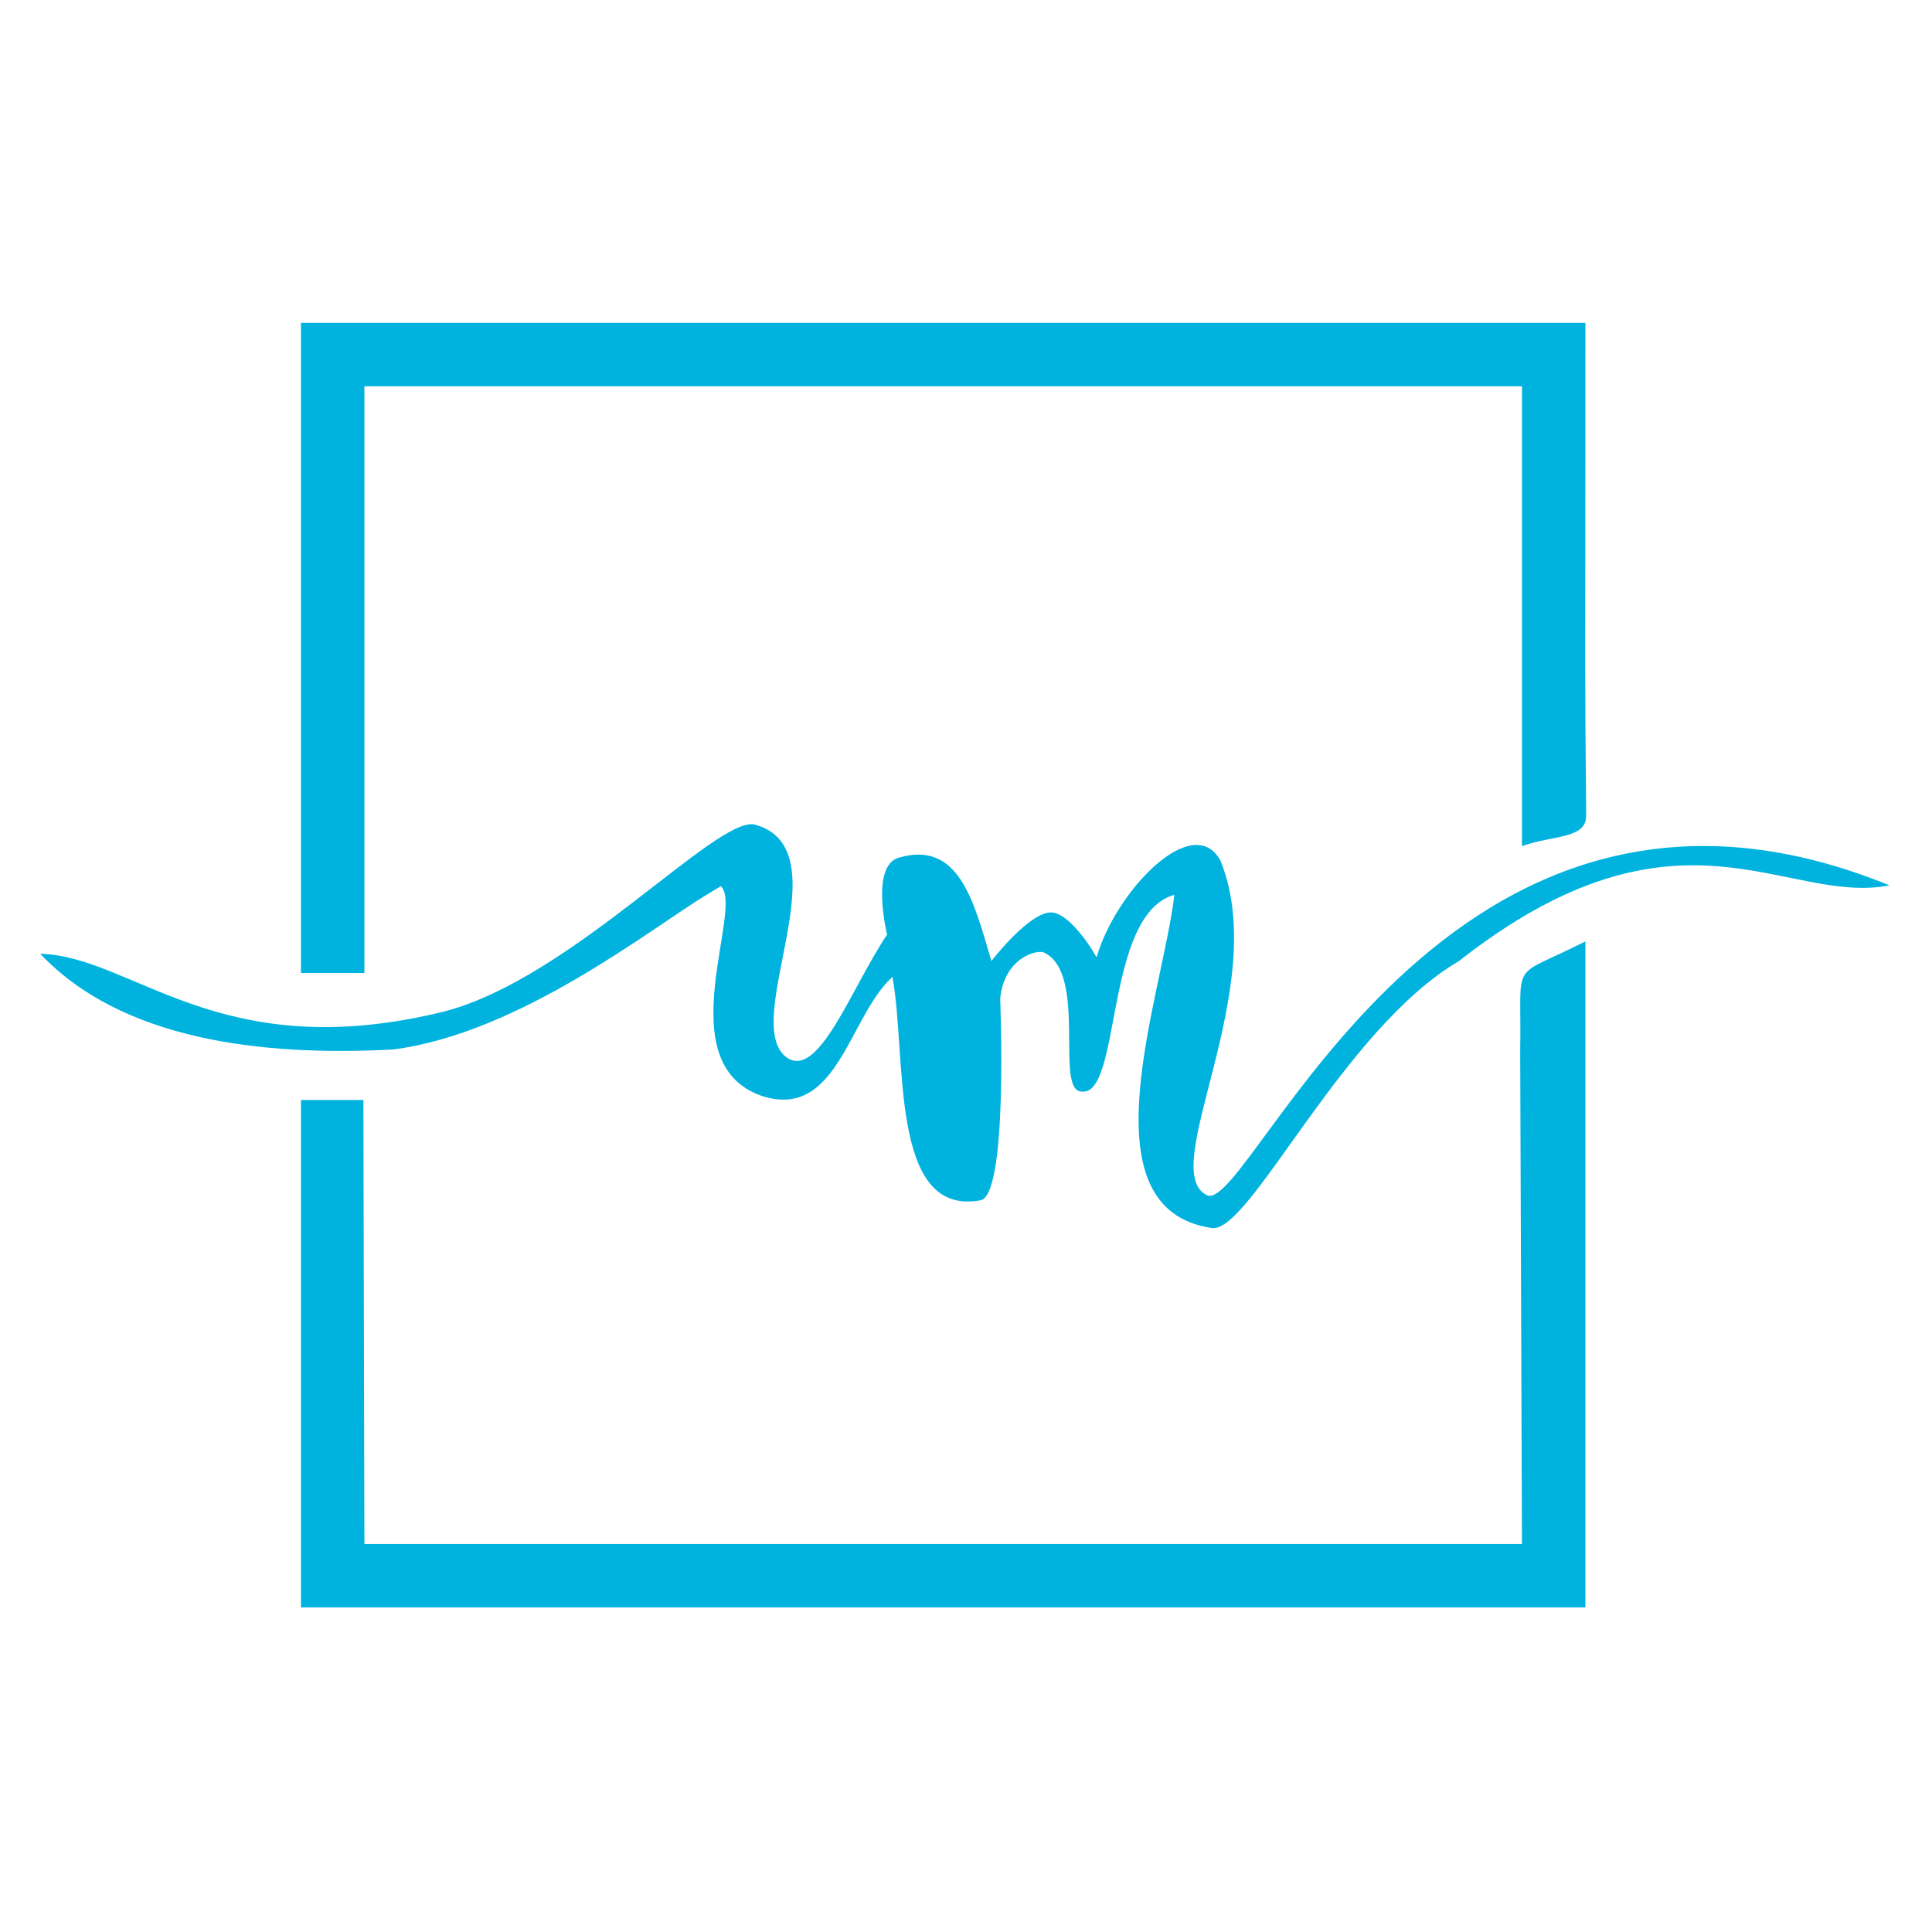
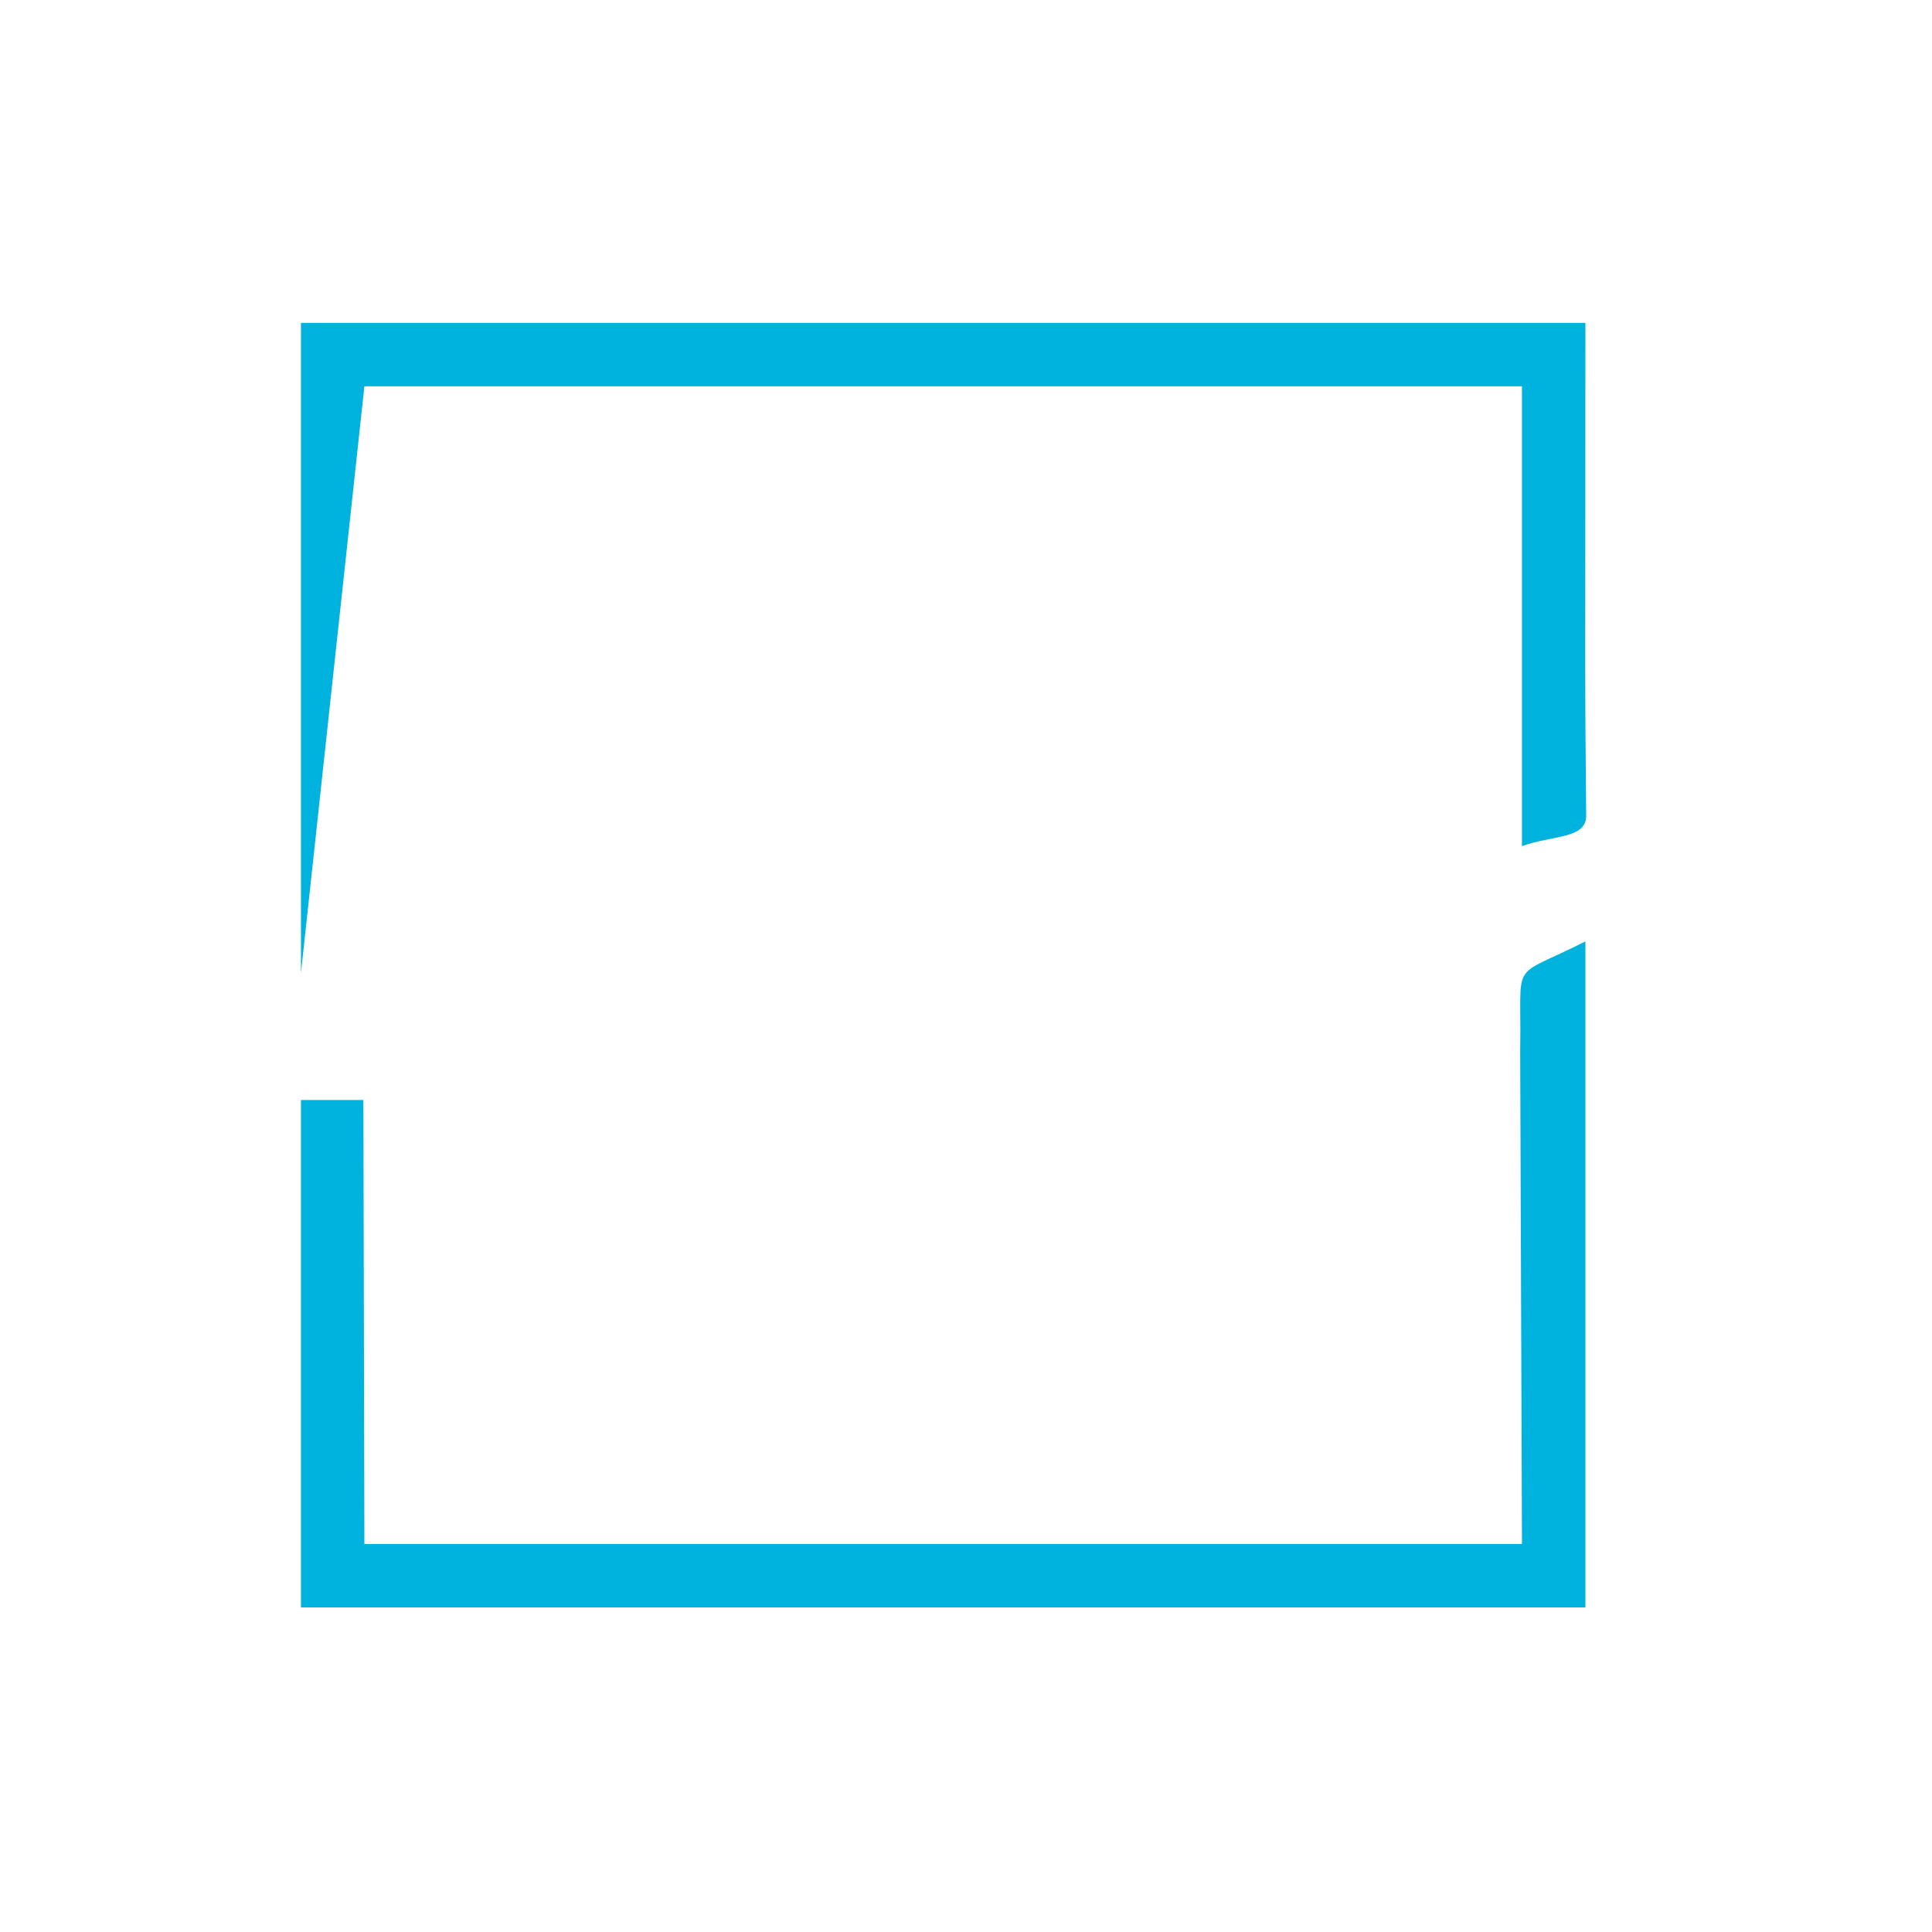
<svg xmlns="http://www.w3.org/2000/svg" width="1182px" height="1182px" version="1.1" xml:space="preserve" style="fill-rule:evenodd;clip-rule:evenodd;stroke-linejoin:round;stroke-miterlimit:2;">
  <g transform="matrix(4.961,0,0,4.961,-424.585,-233.487)">
-     <path d="M235.084,198.514C239.809,199.007 251.167,173.995 265.477,165.605C292.563,144.328 305.674,158.764 318.602,156.25C263.765,133.843 240.069,196.395 234.502,194.496C227.978,191.56 242.533,168.922 236.077,153.162C232.644,147.044 223.149,157.003 220.822,165.122C219.493,162.793 216.998,159.527 215.169,159.591C213.005,159.591 209.459,163.513 207.844,165.583C205.629,157.988 203.762,150.656 196.364,152.851C192.91,153.946 194.984,162.326 194.984,162.326C190.578,168.853 186.521,180.356 182.554,177.435C176.744,173.039 189.825,151.676 178.604,148.736C173.815,147.844 156.076,167.672 140.449,171.785C112.616,178.681 102.09,165.003 90.544,164.684C100.519,175.243 117.63,177.367 134.051,176.49C149.628,174.509 165.811,161.603 172.656,157.453L174.477,156.348C177.412,159.055 167.858,178.24 179.568,182.227C188.875,185.22 190.261,172.41 195.645,167.535C197.437,177.226 195.189,197.079 206.424,195.102C209.966,194.822 208.928,170.2 208.928,170.2C209.455,165.168 213.428,164.155 214.31,164.523C219.782,167.057 215.59,181.603 218.958,181.678C223.945,182.297 221.688,159.864 230.411,157.415C228.97,169.832 218.898,196.219 235.084,198.514" style="fill:rgb(0,179,223);" />
-   </g>
+     </g>
  <g transform="matrix(4.961,0,0,4.961,-424.585,141.557)">
    <path d="M122.699,169.696L281.1,169.696L281.1,87.562C271.547,92.403 273.279,89.363 273.057,101.032L273.277,161.873L130.522,161.873L130.399,107.118L122.699,107.118L122.699,169.696Z" style="fill:rgb(0,179,223);" />
  </g>
  <g transform="matrix(4.961,0,0,4.961,-424.585,-624.92)">
-     <path d="M122.699,245.961L130.522,245.961L130.522,173.604L273.277,173.604L273.277,230.315C277.046,228.941 281.218,229.451 281.195,226.557C281.005,204.194 281.1,218.448 281.1,165.783L122.699,165.783L122.699,245.961Z" style="fill:rgb(0,179,223);" />
+     <path d="M122.699,245.961L130.522,173.604L273.277,173.604L273.277,230.315C277.046,228.941 281.218,229.451 281.195,226.557C281.005,204.194 281.1,218.448 281.1,165.783L122.699,165.783L122.699,245.961Z" style="fill:rgb(0,179,223);" />
  </g>
</svg>